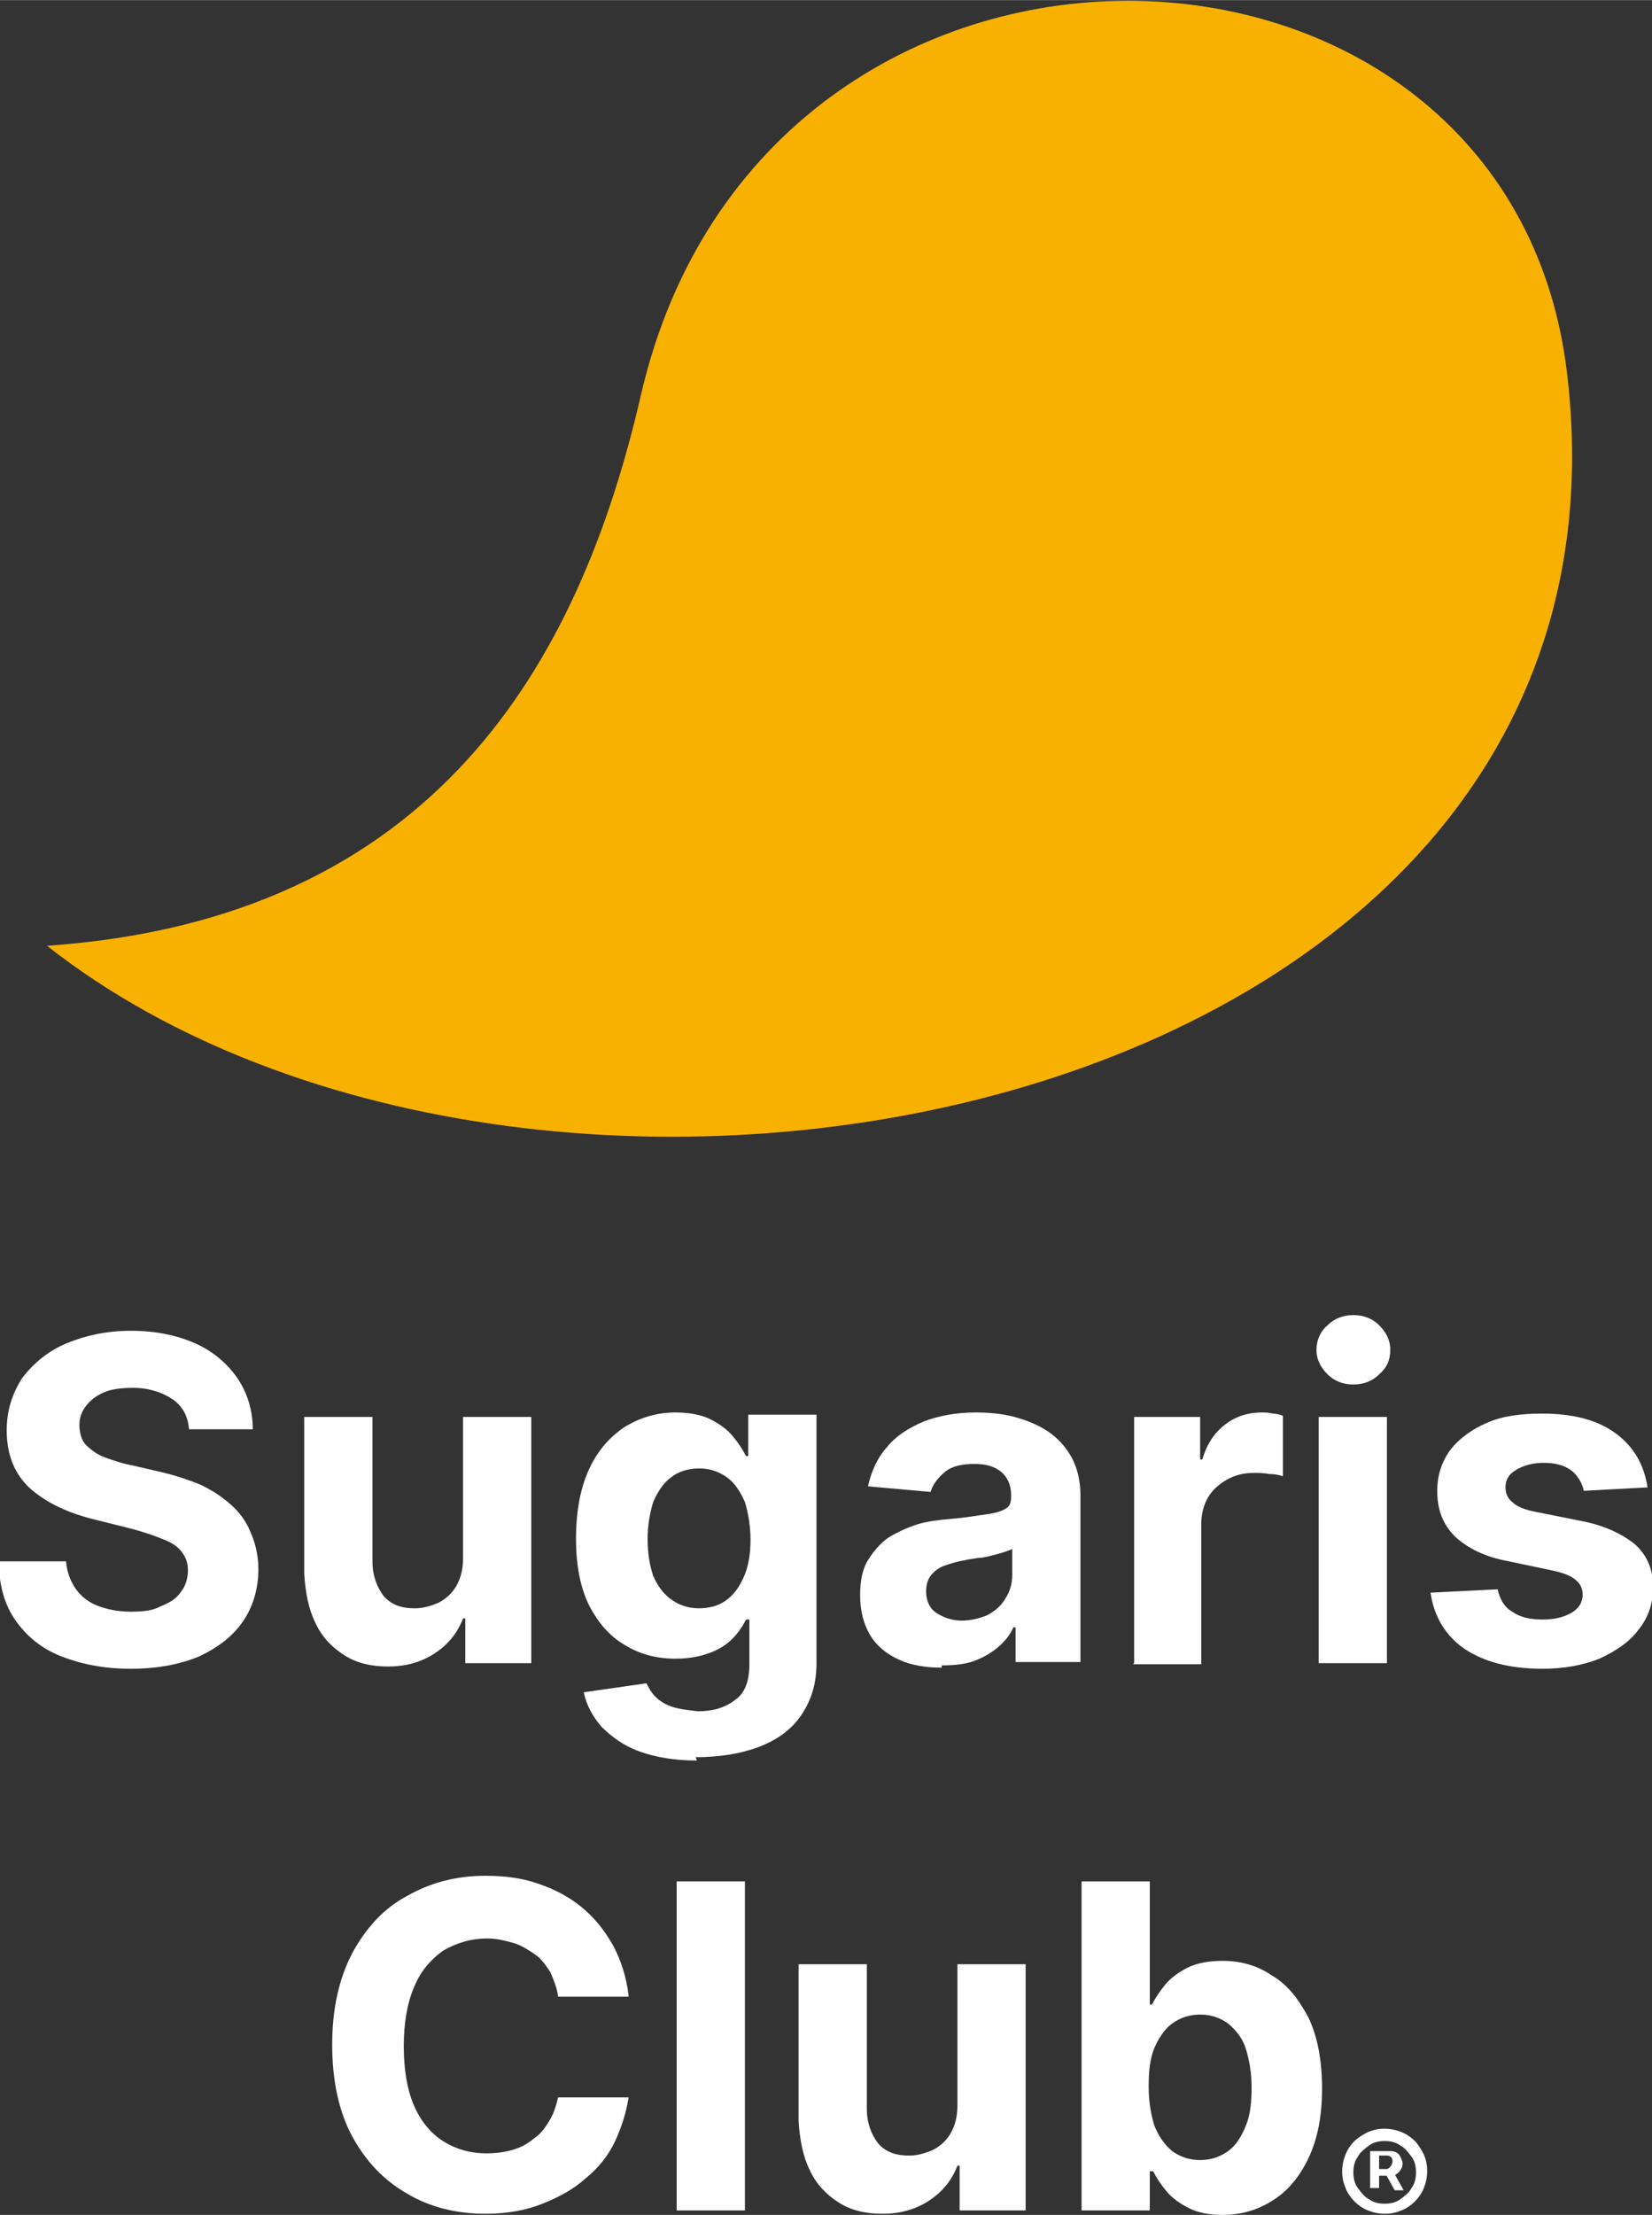
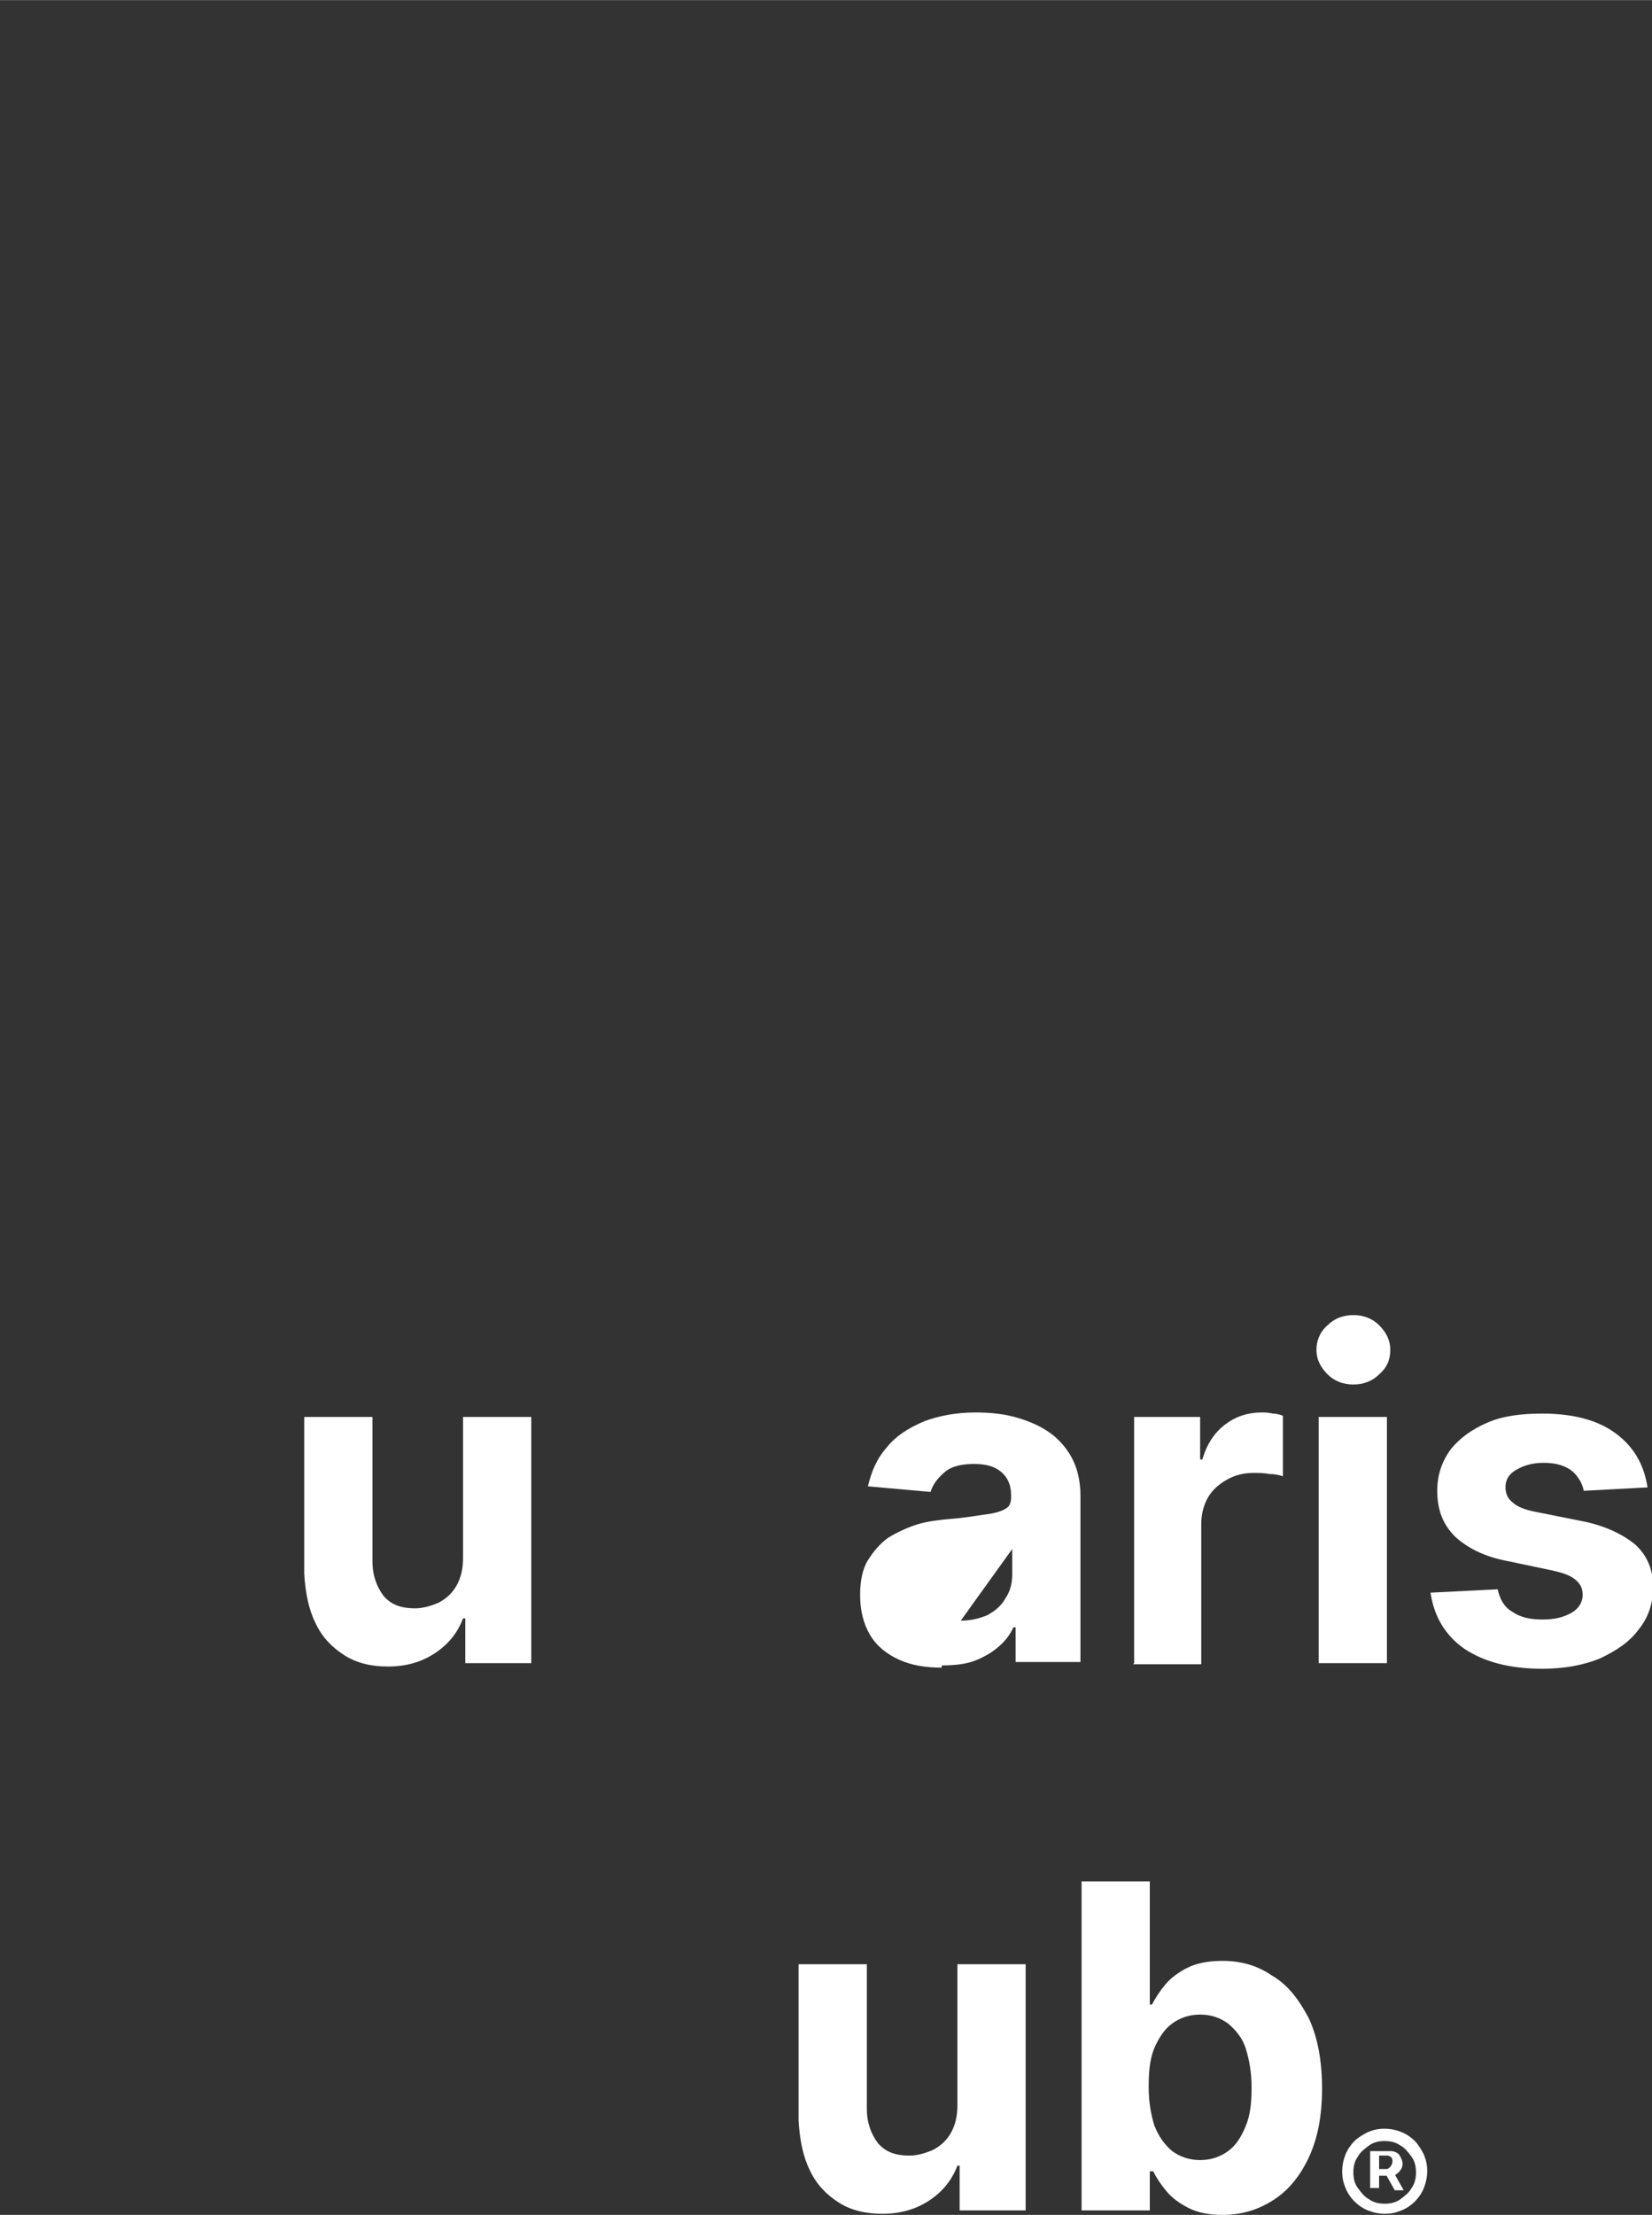
<svg xmlns="http://www.w3.org/2000/svg" xml:space="preserve" width="16.341mm" height="21.897mm" version="1.1" style="shape-rendering:geometricPrecision; text-rendering:geometricPrecision; image-rendering:optimizeQuality; fill-rule:evenodd; clip-rule:evenodd" viewBox="0 0 1477 1979">
  <rect x="0" y="0" width="1477" height="1979" fill="#333333" stroke="none" />
  <defs>
    <style type="text/css">
   
    .fil0 {fill:#F9B101;fill-rule:nonzero}
    .fil1 {fill:white;fill-rule:nonzero}
   
  </style>
  </defs>
  <g id="Слой_x0020_1">
-     <path class="fil0" d="M42 845c347,-24 476,-253 531,-492 110,-477 776,-456 828,-20 80,669 -916,860 -1359,512z" />
-     <path class="fil1" d="M169 1277c-1,-12 -6,-21 -15,-27 -9,-6 -21,-10 -35,-10 -10,0 -19,1 -26,4 -7,3 -12,7 -16,12 -4,5 -6,11 -6,17 0,5 1,10 3,14 2,4 6,7 10,10 4,3 9,5 15,7 6,2 12,4 18,5l26 6c13,3 25,7 35,11 11,5 20,11 28,18 8,7 14,15 18,25 4,9 7,20 7,33 0,18 -5,34 -14,47 -9,13 -22,23 -39,31 -17,7 -37,11 -61,11 -24,0 -44,-4 -62,-11 -18,-7 -31,-18 -41,-32 -10,-14 -15,-32 -15,-53l60 0c1,10 4,18 9,25 5,7 12,12 20,15 8,3 18,5 29,5 11,0 20,-1 27,-5 8,-3 14,-7 18,-13 4,-5 6,-12 6,-19 0,-7 -2,-12 -6,-17 -4,-5 -9,-8 -17,-11 -7,-3 -16,-6 -27,-9l-32 -8c-25,-6 -44,-15 -59,-28 -14,-13 -21,-30 -21,-52 0,-18 5,-33 14,-47 10,-13 23,-24 40,-31 17,-7 36,-11 57,-11 22,0 41,4 57,11 16,7 29,18 38,31 9,13 14,29 14,46l-60 0z" />
    <path id="1" class="fil1" d="M414 1392l0 -126 61 0 0 220 -59 0 0 -40 -2 0c-5,13 -13,23 -25,31 -12,8 -26,12 -42,12 -15,0 -28,-3 -39,-10 -11,-7 -20,-16 -26,-29 -6,-12 -9,-27 -10,-44l0 -140 61 0 0 129c0,13 4,23 10,31 7,8 16,11 28,11 7,0 14,-2 21,-5 6,-3 12,-8 16,-15 4,-7 6,-15 6,-25z" />
-     <path id="2" class="fil1" d="M623 1573c-20,0 -37,-3 -51,-8 -14,-5 -25,-13 -34,-22 -8,-9 -14,-20 -16,-31l56 -8c2,4 4,8 8,12 4,4 9,7 15,9 6,2 14,3 23,4 13,0 24,-3 33,-10 9,-6 13,-17 13,-32l0 -40 -3 0c-3,6 -7,12 -12,17 -5,5 -12,10 -21,13 -8,3 -18,5 -30,5 -17,0 -32,-4 -45,-12 -14,-8 -24,-20 -32,-35 -8,-16 -12,-36 -12,-60 0,-25 4,-46 12,-63 8,-17 19,-29 33,-38 14,-8 28,-12 44,-12 12,0 23,2 31,6 8,4 15,9 20,15 5,6 9,12 12,18l2 0 0 -37 61 0 0 222c0,19 -5,34 -14,47 -9,13 -22,22 -38,28 -16,6 -35,9 -56,9zm1 -136c10,0 18,-2 25,-7 7,-5 12,-12 16,-21 4,-9 6,-20 6,-33 0,-13 -2,-24 -5,-34 -4,-9 -9,-17 -16,-22 -7,-5 -15,-8 -25,-8 -10,0 -19,3 -25,8 -7,5 -12,13 -16,22 -3,10 -5,21 -5,33 0,13 2,24 5,33 4,9 9,16 16,21 7,5 15,8 25,8z" />
-     <path id="3" class="fil1" d="M842 1490c-14,0 -27,-2 -38,-7 -11,-5 -20,-12 -26,-22 -6,-10 -9,-22 -9,-36 0,-12 2,-23 7,-31 5,-8 11,-15 18,-20 8,-5 17,-9 26,-12 10,-3 20,-4 31,-5 13,-1 23,-3 31,-4 8,-1 14,-3 17,-5 4,-2 5,-6 5,-11l0 -1c0,-9 -3,-16 -9,-21 -6,-5 -14,-7 -24,-7 -11,0 -20,2 -26,7 -6,5 -11,11 -13,18l-56 -5c3,-13 8,-25 17,-35 8,-10 19,-17 33,-23 13,-5 29,-8 46,-8 12,0 24,1 35,4 11,3 21,7 30,13 9,6 16,14 21,23 5,9 8,21 8,34l0 149 -58 0 0 -31 -2 0c-3,7 -8,13 -14,18 -6,5 -13,9 -21,12 -8,3 -18,4 -29,4zm17 -42c9,0 17,-2 24,-5 7,-4 12,-8 16,-15 4,-6 6,-13 6,-21l0 -23c-2,1 -5,2 -8,3 -3,1 -7,2 -11,3 -4,1 -8,2 -12,2 -4,1 -8,1 -11,2 -7,1 -13,3 -19,5 -5,2 -9,5 -12,9 -3,4 -4,9 -4,14 0,8 3,15 9,19 6,4 14,7 23,7z" />
+     <path id="3" class="fil1" d="M842 1490c-14,0 -27,-2 -38,-7 -11,-5 -20,-12 -26,-22 -6,-10 -9,-22 -9,-36 0,-12 2,-23 7,-31 5,-8 11,-15 18,-20 8,-5 17,-9 26,-12 10,-3 20,-4 31,-5 13,-1 23,-3 31,-4 8,-1 14,-3 17,-5 4,-2 5,-6 5,-11l0 -1c0,-9 -3,-16 -9,-21 -6,-5 -14,-7 -24,-7 -11,0 -20,2 -26,7 -6,5 -11,11 -13,18l-56 -5c3,-13 8,-25 17,-35 8,-10 19,-17 33,-23 13,-5 29,-8 46,-8 12,0 24,1 35,4 11,3 21,7 30,13 9,6 16,14 21,23 5,9 8,21 8,34l0 149 -58 0 0 -31 -2 0c-3,7 -8,13 -14,18 -6,5 -13,9 -21,12 -8,3 -18,4 -29,4zm17 -42c9,0 17,-2 24,-5 7,-4 12,-8 16,-15 4,-6 6,-13 6,-21l0 -23z" />
    <path id="4" class="fil1" d="M1014 1486l0 -220 59 0 0 38 2 0c4,-14 11,-24 20,-31 9,-7 20,-11 33,-11 3,0 6,0 10,1 3,0 7,1 9,2l0 54c-3,-1 -7,-2 -12,-2 -5,-1 -10,-1 -14,-1 -9,0 -17,2 -24,6 -7,4 -13,9 -17,16 -4,7 -6,15 -6,24l0 125 -61 0z" />
    <path id="5" class="fil1" d="M1179 1486l0 -220 61 0 0 220 -61 0zm31 -249c-9,0 -17,-3 -23,-9 -6,-6 -10,-13 -10,-22 0,-8 3,-16 10,-22 6,-6 14,-9 23,-9 9,0 17,3 23,9 6,6 10,13 10,22 0,9 -3,16 -10,22 -6,6 -14,9 -23,9z" />
    <path id="6" class="fil1" d="M1472 1329l-56 3c-1,-5 -3,-9 -6,-13 -3,-4 -7,-7 -12,-9 -5,-2 -11,-3 -18,-3 -9,0 -17,2 -24,6 -7,4 -10,9 -10,16 0,5 2,10 6,13 4,4 11,7 22,9l40 8c21,4 37,12 48,21 11,10 16,23 16,38 0,14 -4,27 -13,38 -8,11 -20,19 -35,26 -15,6 -32,9 -51,9 -29,0 -52,-6 -70,-18 -17,-12 -27,-29 -30,-50l60 -3c2,9 6,16 13,20 7,5 16,7 27,7 11,0 19,-2 26,-6 7,-4 10,-10 10,-16 0,-6 -2,-10 -7,-14 -5,-4 -12,-6 -21,-8l-38 -8c-22,-4 -37,-12 -48,-22 -11,-11 -16,-24 -16,-41 0,-14 4,-26 12,-37 8,-10 19,-18 33,-24 14,-6 30,-8 49,-8 28,0 50,6 66,18 16,12 25,28 28,48z" />
-     <path id="7" class="fil1" d="M562 1784l-63 0c-1,-8 -4,-15 -7,-22 -4,-6 -8,-12 -14,-16 -6,-4 -12,-8 -19,-10 -7,-2 -15,-4 -23,-4 -15,0 -28,4 -40,11 -11,8 -20,18 -26,33 -6,14 -9,32 -9,52 0,21 3,39 9,53 6,14 15,25 26,32 11,7 24,11 39,11 8,0 16,-1 23,-3 7,-2 13,-5 19,-10 6,-4 10,-9 14,-16 4,-6 6,-13 8,-21l63 0c-2,13 -6,26 -12,39 -6,13 -15,24 -26,33 -11,10 -24,17 -39,23 -15,6 -32,9 -51,9 -26,0 -50,-6 -70,-18 -21,-12 -37,-29 -49,-51 -12,-22 -18,-50 -18,-82 0,-32 6,-59 18,-82 12,-22 28,-40 49,-51 21,-12 44,-18 70,-18 17,0 33,2 47,7 15,5 28,12 39,21 11,9 20,20 28,34 7,13 12,28 14,45z" />
-     <polygon id="8" class="fil1" points="666,1681 666,1975 605,1975 605,1681 " />
    <path id="9" class="fil1" d="M856 1881l0 -126 61 0 0 220 -59 0 0 -40 -2 0c-5,13 -13,23 -25,31 -12,8 -26,12 -42,12 -15,0 -28,-3 -39,-10 -11,-7 -20,-16 -26,-29 -6,-12 -9,-27 -10,-44l0 -140 61 0 0 129c0,13 4,23 10,31 7,8 16,11 28,11 7,0 14,-2 21,-5 6,-3 12,-8 16,-15 4,-7 6,-15 6,-25z" />
    <path id="10" class="fil1" d="M967 1975l0 -294 61 0 0 110 2 0c3,-6 7,-12 12,-18 5,-6 12,-11 20,-15 8,-4 19,-6 31,-6 16,0 31,4 44,13 14,8 24,21 33,38 8,17 12,38 12,63 0,25 -4,45 -12,62 -8,17 -19,30 -32,38 -14,9 -29,13 -45,13 -12,0 -22,-2 -30,-6 -8,-4 -15,-9 -20,-15 -5,-6 -9,-12 -12,-18l-3 0 0 35 -60 0zm60 -110c0,13 2,24 5,34 4,10 9,17 16,23 7,5 15,8 25,8 10,0 18,-3 25,-8 7,-5 12,-13 16,-23 4,-10 5,-21 5,-34 0,-13 -2,-24 -5,-34 -3,-10 -9,-17 -16,-23 -7,-5 -15,-8 -25,-8 -10,0 -18,3 -25,8 -7,5 -12,13 -16,22 -4,10 -5,21 -5,34z" />
    <path class="fil1" d="M1225 1957l0 -35 18 0c1,0 3,0 5,1 2,1 3,2 4,4 1,2 2,4 2,6 0,3 -1,5 -2,6 -1,2 -3,3 -4,4 -2,1 -3,1 -5,1l-13 0 0 -6 10 0c1,0 2,-1 3,-2 1,-1 2,-3 2,-5 0,-2 -1,-4 -2,-4 -1,-1 -2,-1 -3,-1l-7 0 0 29 -8 0zm21 -16l9 16 -8 0 -9 -16 8 0zm-8 37c-5,0 -10,-1 -15,-3 -5,-2 -9,-5 -12,-8 -3,-3 -6,-7 -8,-12 -2,-5 -3,-9 -3,-15 0,-5 1,-10 3,-15 2,-5 5,-9 8,-12 3,-3 8,-6 12,-8 5,-2 9,-3 15,-3 5,0 10,1 15,3 5,2 9,5 12,8 3,3 6,8 8,12 2,5 3,9 3,15 0,5 -1,10 -3,15 -2,5 -5,9 -8,12 -3,3 -7,6 -12,8 -5,2 -9,3 -15,3zm0 -9c5,0 10,-1 14,-4 4,-3 8,-6 10,-10 3,-4 4,-9 4,-14 0,-5 -1,-10 -4,-14 -3,-4 -6,-8 -10,-10 -4,-3 -9,-4 -14,-4 -5,0 -10,1 -14,4 -4,3 -8,6 -10,10 -3,4 -4,9 -4,14 0,5 1,10 4,14 3,4 6,8 10,10 4,3 9,4 14,4z" />
  </g>
</svg>